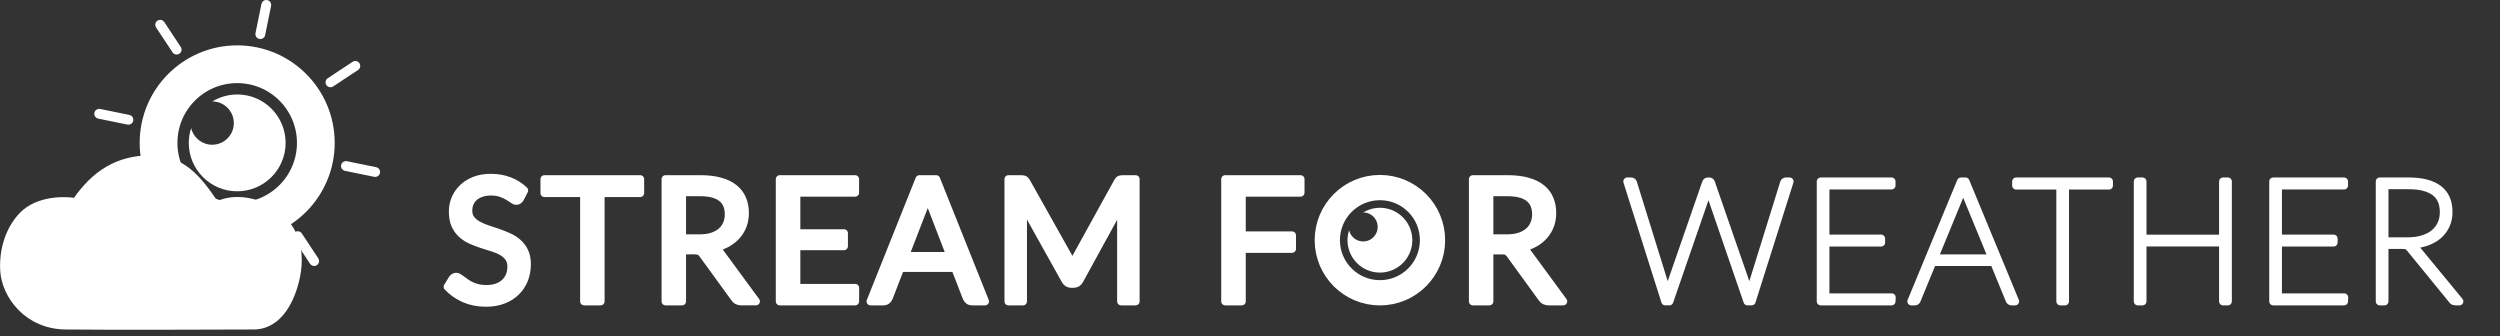
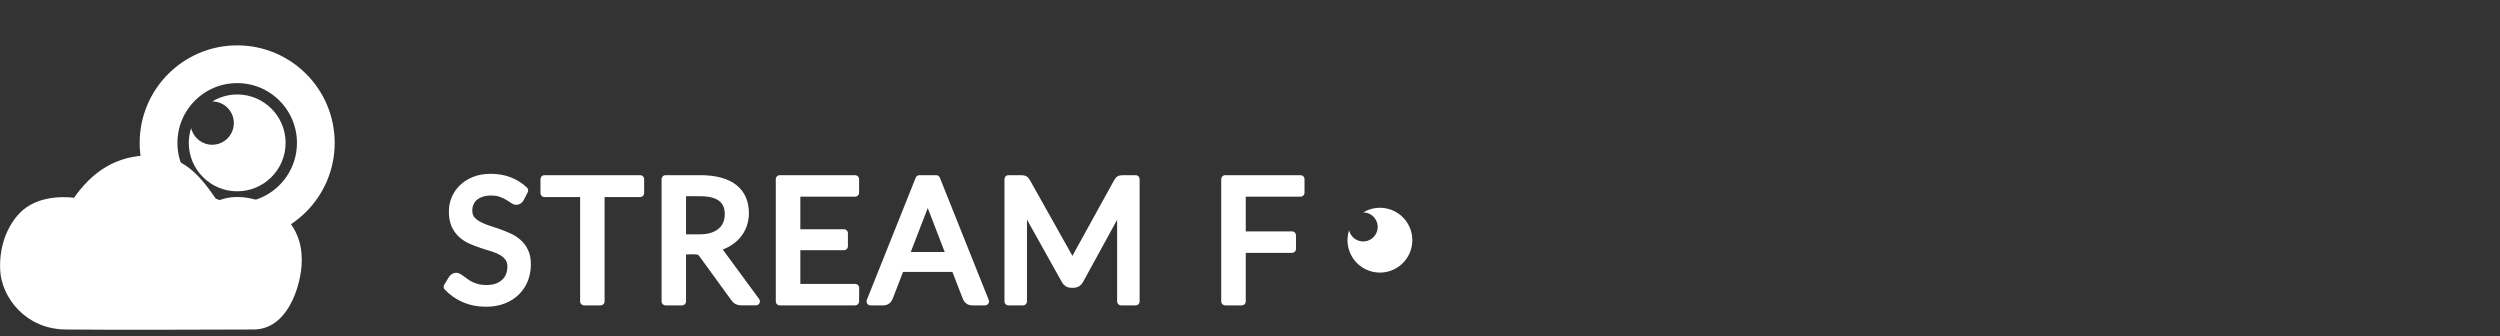
<svg xmlns="http://www.w3.org/2000/svg" width="625" height="84" viewBox="0 0 625 84" version="1.1" id="svg1">
  <rect x="0" y="0" width="625" height="84" fill="#333333" stroke="none" />
  <defs id="defs1" />
  <g id="g2" transform="matrix(0.75,0,0,0.75,-1.153,-10.723)">
    <g id="g19" transform="matrix(0.562,0,0,0.562,-124.182,3.895)">
      <g id="g1" transform="matrix(1.166,0,0,1.166,255.679,-17.06)">
        <g id="layer1" style="display:inline">
          <g id="g8" transform="translate(-56.774,-46.817)">
            <circle style="display:inline;fill:#f2ce16;fill-opacity:0;stroke:#ffffff;stroke-width:19.2;stroke-linejoin:round;stroke-dasharray:none;stroke-opacity:1" id="path1" cx="150" cy="150" r="40" />
            <path id="path2" style="display:inline;fill:#ffffff;fill-opacity:1;stroke:#ffffff;stroke-width:5.706;stroke-linejoin:round;stroke-dasharray:none;stroke-opacity:0" d="m 150,125.373 c -4.458,0.015 -8.829,1.239 -12.646,3.543 6.054,0.043 10.94,4.963 10.939,11.018 -1e-4,6.085 -4.933,11.017 -11.018,11.018 -5.091,-0.012 -9.511,-3.511 -10.691,-8.463 -0.79,2.426 -1.199,4.96 -1.211,7.512 3.7e-4,13.601 11.026,24.627 24.627,24.627 C 163.601,174.627 174.627,163.601 174.627,150 174.627,136.399 163.601,125.373 150,125.373 Z" />
-             <path id="path5" style="color:#ffffff;display:none;fill:#ffffff;fill-opacity:1;stroke-linecap:round;stroke-linejoin:round;-inkscape-stroke:none" d="m 108.645,191.295 a 8.306,8.306 0 0 0 -8.307,8.305 8.306,8.306 0 0 0 8.307,8.307 h 82.744 a 8.306,8.306 0 0 0 8.305,-8.307 8.306,8.306 0 0 0 -8.305,-8.305 h -8.523 c -9.035,7.211 -20.46,11.541 -32.865,11.541 -12.405,0 -23.83,-4.33 -32.865,-11.541 z" />
          </g>
        </g>
        <g id="layer3">
-           <path style="fill:#ffffff;fill-opacity:0.004;stroke:#ffffff;stroke-width:5;stroke-linecap:round;stroke-linejoin:round;stroke-dasharray:none;stroke-opacity:1;paint-order:normal" d="m 54.057,43.093 8.364,12.653 m -39.388,32.642 14.861,3.033 m -4.77,50.933 12.653,-8.364 m 32.642,39.388 3.033,-14.861 m 50.933,4.77 -8.364,-12.653 m 39.388,-32.642 -14.861,-3.033 m 4.77,-50.933 -12.653,8.364 m -32.642,-39.388 -3.033,14.861" id="path13" />
-         </g>
+           </g>
      </g>
      <g id="layer2" transform="matrix(0.711,0,0,0.711,238.537,48.097)">
        <path id="path4191-5-1-0-7-3-7_187_-3-6-7" class="st6" d="m 159.559,129.753 c -15.58,-23.37 -28.377,-38.949 -55.086,-38.949 -27.265,0 -46.739,12.798 -62.319,35.611 -2.782,-0.556 -26.708,-3.895 -42.288,9.459 -9.459,8.346 -18.918,25.039 -17.805,47.852 1.113,21.144 20.031,46.739 52.304,46.739 53.416,0.556 110.171,0 156.354,0 28.934,0 38.393,-41.732 37.28,-57.311 -0.556,-39.506 -46.183,-56.199 -68.44,-43.401 z" style="opacity:1;fill:#ffffff;fill-opacity:1;stroke:#ffffff;stroke-width:5.564;stroke-opacity:1" />
      </g>
    </g>
    <g id="g18" transform="translate(133.492,-168.634)">
      <g id="text9" style="font-size:56.854px;line-height:1;font-family:Lato;-inkscape-font-specification:Lato;text-align:center;letter-spacing:2.452px;text-anchor:middle;fill:#ffffff;stroke:#ffffff;stroke-width:2.665;stroke-linecap:round;stroke-linejoin:round" aria-label="STREAM FOR WEATHER">
        <path d="m 41.425,249.021 q -0.256,0.426 -0.569,0.654 -0.284,0.199 -0.711,0.199 -0.483,0 -1.137,-0.483 -0.654,-0.483 -1.649,-1.052 -0.967,-0.597 -2.359,-1.08 -1.364,-0.483 -3.326,-0.483 -1.848,0 -3.269,0.512 -1.393,0.483 -2.359,1.336 -0.938,0.853 -1.421,2.018 -0.483,1.137 -0.483,2.473 0,1.706 0.824,2.843 0.853,1.109 2.217,1.905 1.393,0.796 3.127,1.393 1.762,0.569 3.582,1.194 1.848,0.625 3.582,1.421 1.762,0.768 3.127,1.961 1.393,1.194 2.217,2.928 0.853,1.734 0.853,4.264 0,2.672 -0.91,5.032 -0.91,2.331 -2.672,4.065 -1.734,1.734 -4.292,2.729 -2.53,0.995 -5.771,0.995 -3.98,0 -7.22,-1.421 -3.241,-1.45 -5.543,-3.894 l 1.592,-2.615 q 0.227,-0.313 0.54,-0.512 0.341,-0.227 0.739,-0.227 0.37,0 0.824,0.313 0.483,0.284 1.08,0.739 0.597,0.455 1.364,0.995 0.768,0.54 1.734,0.995 0.995,0.455 2.246,0.768 1.251,0.284 2.814,0.284 1.961,0 3.496,-0.54 1.535,-0.54 2.587,-1.507 1.08,-0.995 1.649,-2.359 0.569,-1.364 0.569,-3.042 0,-1.848 -0.853,-3.013 -0.824,-1.194 -2.189,-1.99 -1.364,-0.796 -3.127,-1.336 -1.762,-0.569 -3.582,-1.137 -1.819,-0.597 -3.582,-1.364 -1.762,-0.768 -3.127,-1.99 -1.364,-1.222 -2.217,-3.042 -0.824,-1.848 -0.824,-4.548 0,-2.16 0.824,-4.179 0.853,-2.018 2.445,-3.582 1.62,-1.563 3.951,-2.502 2.359,-0.938 5.401,-0.938 3.411,0 6.197,1.08 2.814,1.08 4.946,3.127 z m 40.004,-6.368 v 4.634 H 68.238 v 36.102 H 62.752 V 247.287 H 49.534 v -4.634 z M 95.393,266.39 v 16.999 h -5.486 v -40.736 h 11.513 q 3.866,0 6.68,0.796 2.814,0.768 4.634,2.246 1.848,1.478 2.729,3.582 0.881,2.075 0.881,4.662 0,2.16 -0.682,4.037 -0.682,1.876 -1.99,3.383 -1.279,1.478 -3.155,2.558 -1.848,1.052 -4.207,1.563 1.08,0.682 1.819,1.734 l 11.882,16.175 h -4.889 q -1.507,0 -2.217,-1.165 l -10.575,-14.555 q -0.483,-0.682 -1.052,-0.967 -0.54,-0.313 -1.706,-0.313 z m 0,-4.008 h 5.799 q 2.388,0 4.207,-0.569 1.848,-0.597 3.07,-1.649 1.251,-1.08 1.876,-2.558 0.625,-1.478 0.625,-3.269 0,-3.639 -2.388,-5.486 -2.388,-1.848 -7.164,-1.848 H 95.393 Z m 57.685,-19.728 v 4.491 h -19.586 v 13.531 h 15.862 v 4.321 h -15.862 v 13.901 h 19.614 l -0.028,4.491 h -25.101 v -40.736 z m 43.301,40.736 h -4.264 q -0.739,0 -1.194,-0.37 -0.455,-0.37 -0.682,-0.938 l -3.809,-9.836 H 168.151 l -3.809,9.836 q -0.171,0.512 -0.654,0.91 -0.483,0.398 -1.194,0.398 h -4.264 l 16.289,-40.736 h 5.572 z M 169.686,268.266 h 15.208 l -6.396,-16.573 q -0.313,-0.739 -0.625,-1.706 -0.284,-0.967 -0.597,-2.075 -0.284,1.109 -0.597,2.104 -0.284,0.967 -0.597,1.706 z m 54.558,0.398 q 0.341,0.682 0.654,1.45 0.313,0.739 0.625,1.478 0.284,-0.768 0.597,-1.507 0.313,-0.768 0.682,-1.45 l 13.815,-25.044 q 0.341,-0.654 0.739,-0.796 0.426,-0.142 1.165,-0.142 h 4.065 v 40.736 h -4.833 v -29.933 q 0,-0.597 0.028,-1.279 0.028,-0.682 0.085,-1.393 l -13.958,25.47 q -0.654,1.279 -1.99,1.279 h -0.796 q -1.336,0 -1.99,-1.279 l -14.27,-25.556 q 0.085,0.739 0.114,1.45 0.057,0.711 0.057,1.308 v 29.933 h -4.833 v -40.736 h 4.065 q 0.739,0 1.137,0.142 0.398,0.142 0.768,0.796 l 14.071,25.072 z m 77.307,-26.011 v 4.491 h -19.586 v 14.242 h 16.743 v 4.491 h -16.743 v 17.511 h -5.515 v -40.736 z" id="path3" />
        <path style="fill-opacity:0;stroke-opacity:0" d="m 348.69,263.036 q 0,4.577 -1.45,8.414 -1.45,3.809 -4.093,6.567 -2.644,2.757 -6.368,4.292 -3.695,1.507 -8.187,1.507 -4.491,0 -8.187,-1.507 -3.695,-1.535 -6.339,-4.292 -2.644,-2.757 -4.093,-6.567 -1.45,-3.838 -1.45,-8.414 0,-4.577 1.45,-8.386 1.45,-3.838 4.093,-6.595 2.644,-2.786 6.339,-4.321 3.695,-1.535 8.187,-1.535 4.491,0 8.187,1.535 3.724,1.535 6.368,4.321 2.644,2.757 4.093,6.595 1.45,3.809 1.45,8.386 z m -5.657,0 q 0,-3.752 -1.023,-6.737 -1.023,-2.985 -2.9,-5.032 -1.876,-2.075 -4.548,-3.184 -2.672,-1.109 -5.97,-1.109 -3.269,0 -5.941,1.109 -2.672,1.109 -4.577,3.184 -1.876,2.047 -2.9,5.032 -1.023,2.985 -1.023,6.737 0,3.752 1.023,6.737 1.023,2.956 2.9,5.032 1.905,2.047 4.577,3.155 2.672,1.08 5.941,1.08 3.298,0 5.97,-1.08 2.672,-1.109 4.548,-3.155 1.876,-2.075 2.9,-5.032 1.023,-2.985 1.023,-6.737 z" id="path4" />
-         <path d="m 364.502,266.39 v 16.999 h -5.486 v -40.736 h 11.513 q 3.866,0 6.68,0.796 2.814,0.768 4.634,2.246 1.848,1.478 2.729,3.582 0.881,2.075 0.881,4.662 0,2.16 -0.682,4.037 -0.682,1.876 -1.99,3.383 -1.279,1.478 -3.155,2.558 -1.848,1.052 -4.207,1.563 1.08,0.682 1.819,1.734 l 11.882,16.175 h -4.889 q -1.507,0 -2.217,-1.165 l -10.575,-14.555 q -0.483,-0.682 -1.052,-0.967 -0.54,-0.313 -1.706,-0.313 z m 0,-4.008 h 5.799 q 2.388,0 4.207,-0.569 1.848,-0.597 3.07,-1.649 1.251,-1.08 1.876,-2.558 0.625,-1.478 0.625,-3.269 0,-3.639 -2.388,-5.486 -2.388,-1.848 -7.164,-1.848 h -6.026 z" id="path6" />
-         <path style="font-weight:200;-inkscape-font-specification:'Lato Ultra-Light'" d="m 410.482,243.421 h 1.279 q 0.483,0 0.625,0.483 l 11.03,35.505 q 0.256,0.938 0.483,2.018 0.114,-0.54 0.227,-1.052 0.142,-0.512 0.284,-0.967 l 12.309,-35.505 q 0.142,-0.483 0.682,-0.483 h 0.37 q 0.483,0 0.625,0.483 l 12.309,35.505 q 0.284,0.881 0.512,2.018 0.114,-0.569 0.227,-1.052 0.114,-0.512 0.256,-0.967 l 11.03,-35.505 q 0.142,-0.483 0.682,-0.483 h 1.165 l -12.65,39.968 h -1.393 l -12.678,-36.898 q -0.199,-0.483 -0.341,-1.137 -0.057,0.313 -0.142,0.597 -0.057,0.284 -0.142,0.54 l -12.735,36.898 h -1.364 z m 88.073,0 v 1.336 h -22.031 v 17.71 h 18.563 v 1.308 h -18.563 v 18.278 h 22.088 l -0.057,1.336 h -23.594 v -39.968 z m 41.197,39.968 h -1.222 q -0.426,0 -0.625,-0.483 l -5.202,-12.65 h -20.524 l -5.202,12.65 q -0.142,0.483 -0.654,0.483 h -1.165 l 16.544,-39.968 h 1.507 z m -27.062,-14.327 h 19.501 l -9.153,-22.258 q -0.142,-0.398 -0.313,-0.796 -0.142,-0.398 -0.284,-0.881 -0.142,0.483 -0.313,0.881 -0.142,0.398 -0.284,0.796 z m 58.339,-25.641 v 1.364 h -14.64 v 38.604 h -1.563 v -38.604 h -14.725 v -1.364 z m 39.634,39.968 h -1.592 v -19.643 h -26.863 v 19.643 h -1.563 v -39.968 h 1.563 v 19.074 h 26.863 v -19.074 h 1.592 z m 38.724,-39.968 v 1.336 H 627.357 v 17.71 h 18.563 v 1.308 h -18.563 v 18.278 h 22.088 l -0.057,1.336 h -23.594 v -39.968 z m 13.481,21.15 v 18.819 h -1.563 v -39.968 h 9.637 q 6.51,0 9.893,2.53 3.383,2.53 3.383,7.675 0,2.359 -0.881,4.292 -0.881,1.933 -2.473,3.354 -1.592,1.393 -3.866,2.217 -2.274,0.824 -5.032,0.995 0.512,0.284 0.995,0.853 l 14.867,18.051 h -1.279 q -0.313,0 -0.569,-0.085 -0.227,-0.085 -0.455,-0.398 l -14.1,-17.255 q -0.227,-0.313 -0.483,-0.512 -0.227,-0.199 -0.54,-0.313 -0.284,-0.142 -0.711,-0.199 -0.398,-0.057 -0.995,-0.057 z m 0,-1.194 h 7.618 q 2.814,0 5.06,-0.654 2.274,-0.682 3.838,-1.933 1.592,-1.279 2.416,-3.07 0.853,-1.791 0.853,-4.037 0,-4.634 -3.013,-6.822 -3.013,-2.189 -8.699,-2.189 h -8.073 z" id="path7" />
      </g>
      <g id="g17" transform="matrix(0.376,0,0,0.376,251.823,225.215)">
-         <circle style="display:inline;fill:#f2ce16;fill-opacity:0;stroke:#ffffff;stroke-width:19.2;stroke-linejoin:round;stroke-dasharray:none;stroke-opacity:1" id="path1-7" cx="169.917" cy="147.603" r="40" transform="matrix(1.166,0,0,1.166,4.516,-71.639)" />
        <path id="path2-5" style="display:inline;fill:#ffffff;fill-opacity:1;stroke:#ffffff;stroke-width:5.706;stroke-linejoin:round;stroke-dasharray:none;stroke-opacity:0" d="m 169.917,122.976 a 24.628,24.628 0 0 0 -12.646,3.543 11.018,11.018 0 0 1 10.939,11.018 11.018,11.018 0 0 1 -11.018,11.018 11.018,11.018 0 0 1 -10.691,-8.463 24.628,24.628 0 0 0 -1.211,7.512 24.628,24.628 0 0 0 24.627,24.627 24.628,24.628 0 0 0 24.627,-24.627 24.628,24.628 0 0 0 -24.627,-24.627 z" transform="matrix(1.166,0,0,1.166,4.516,-71.639)" />
      </g>
    </g>
  </g>
</svg>